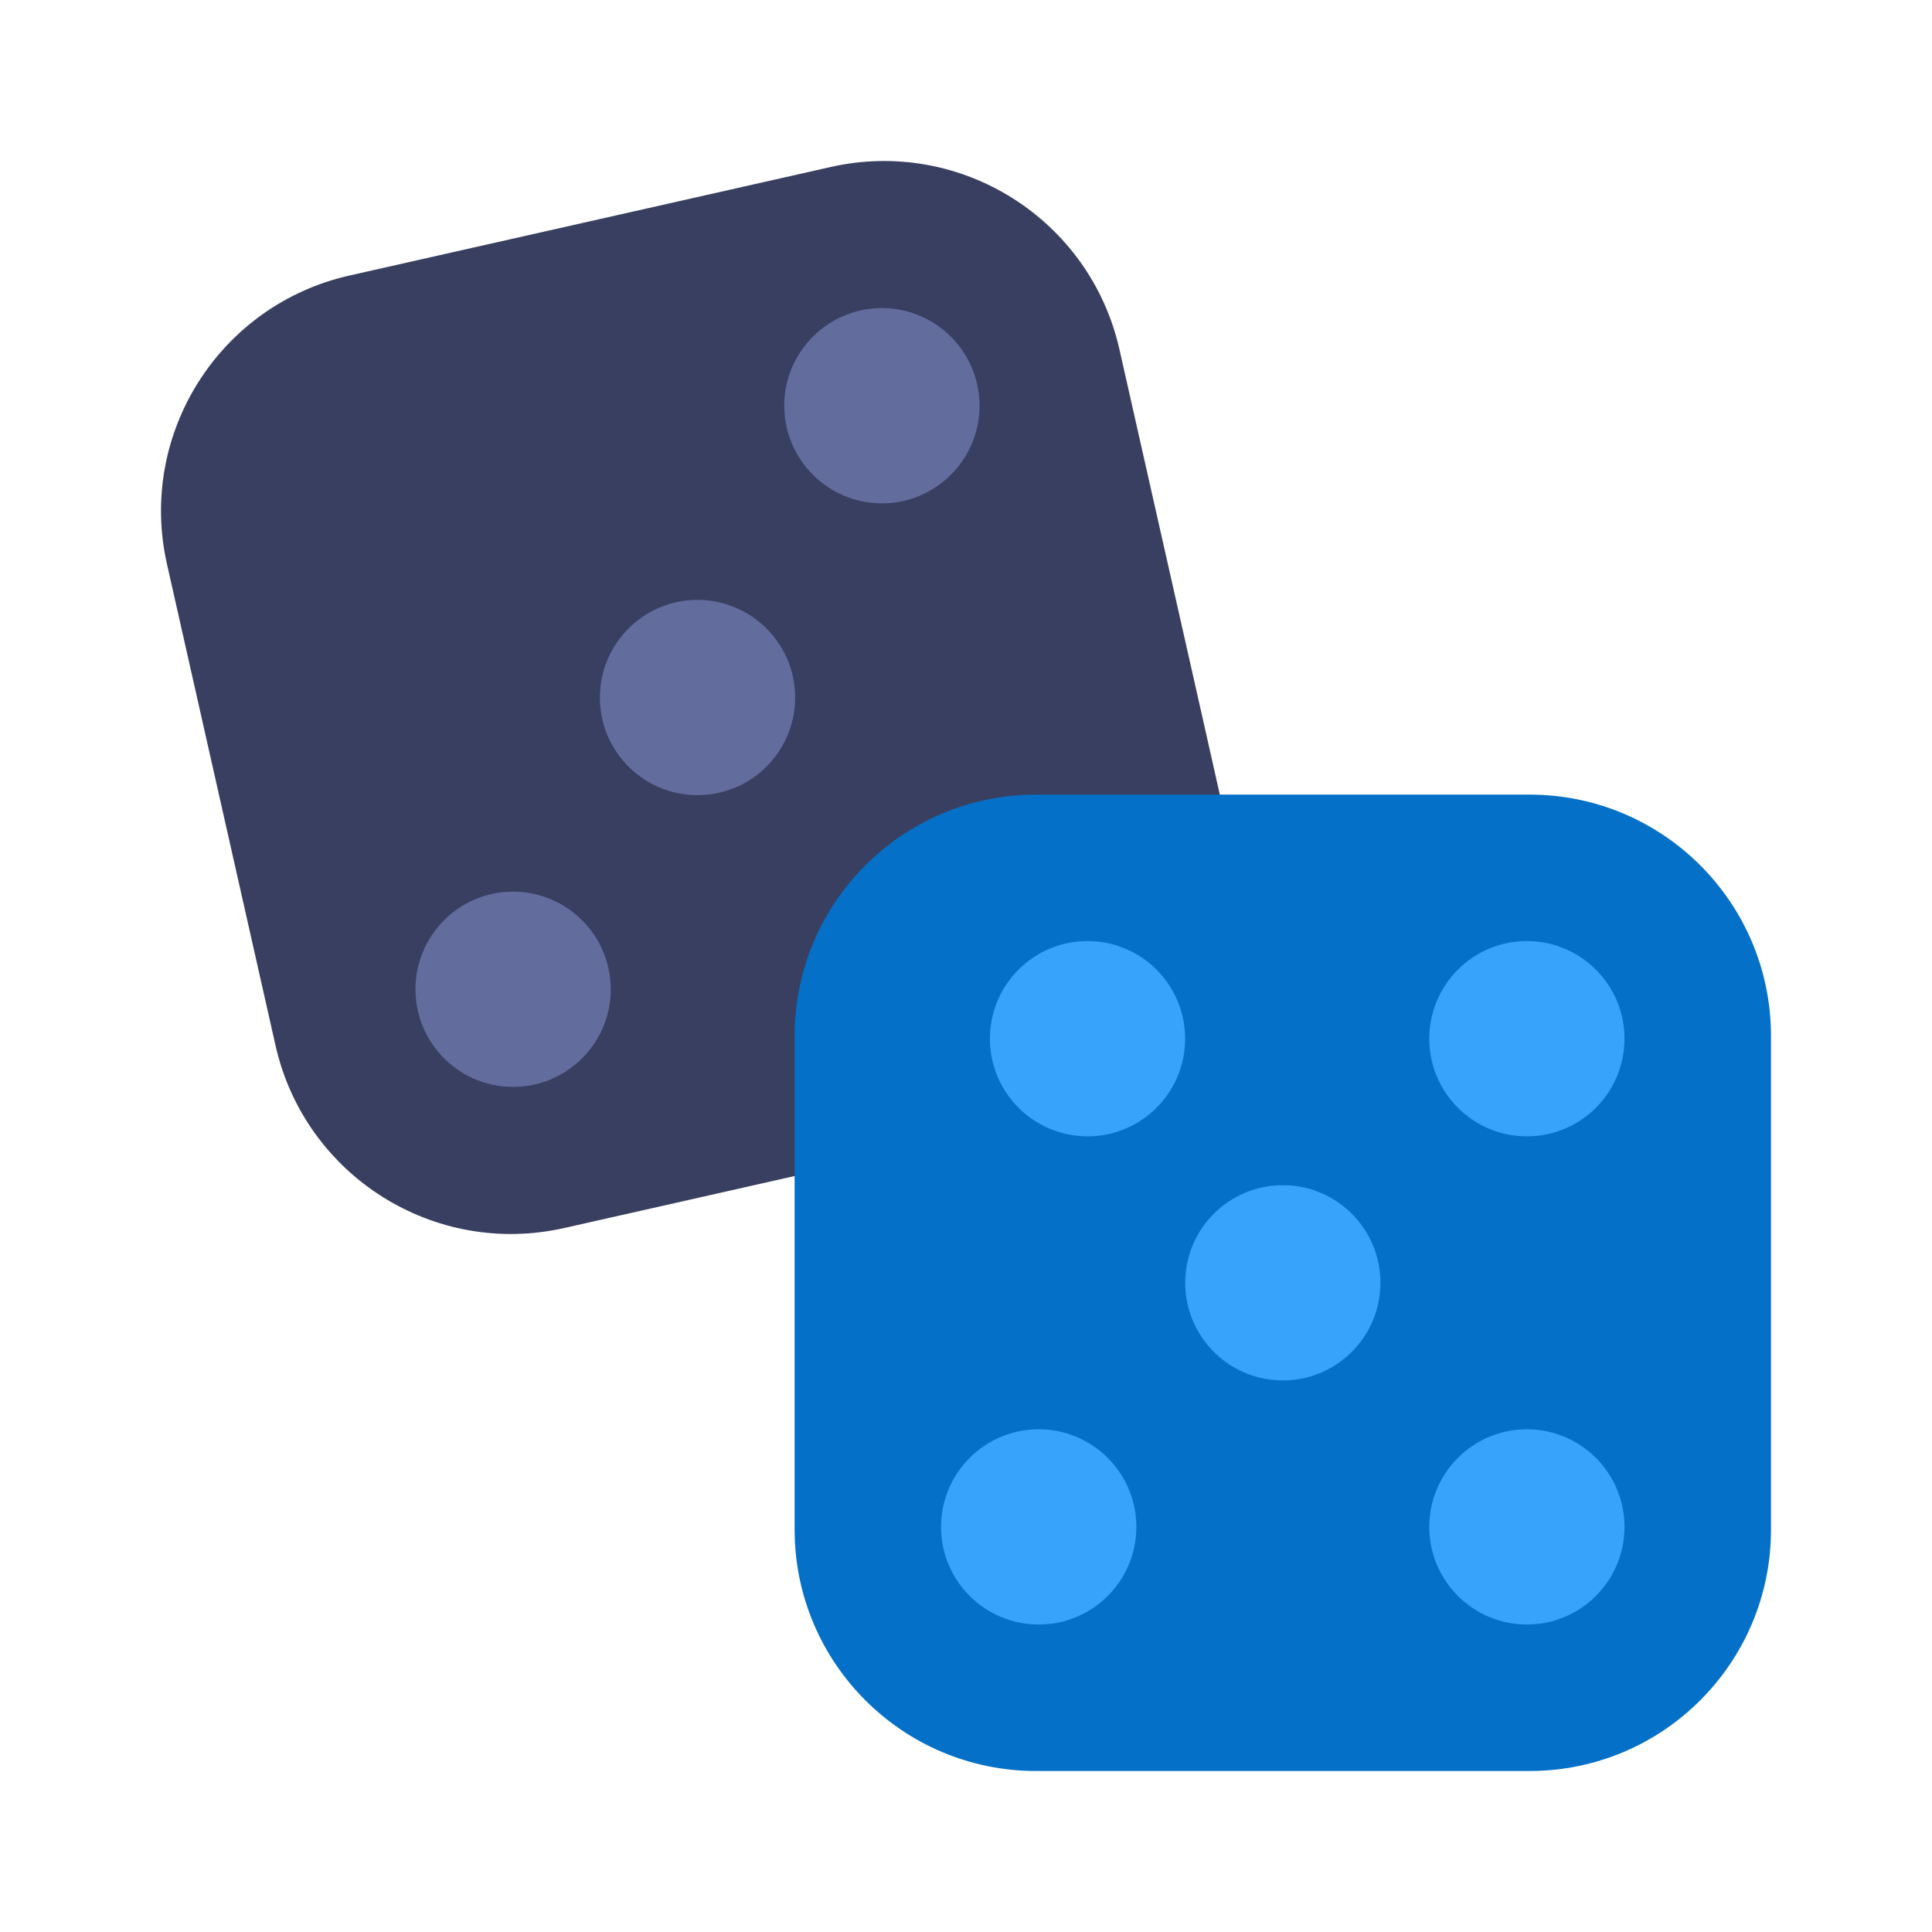
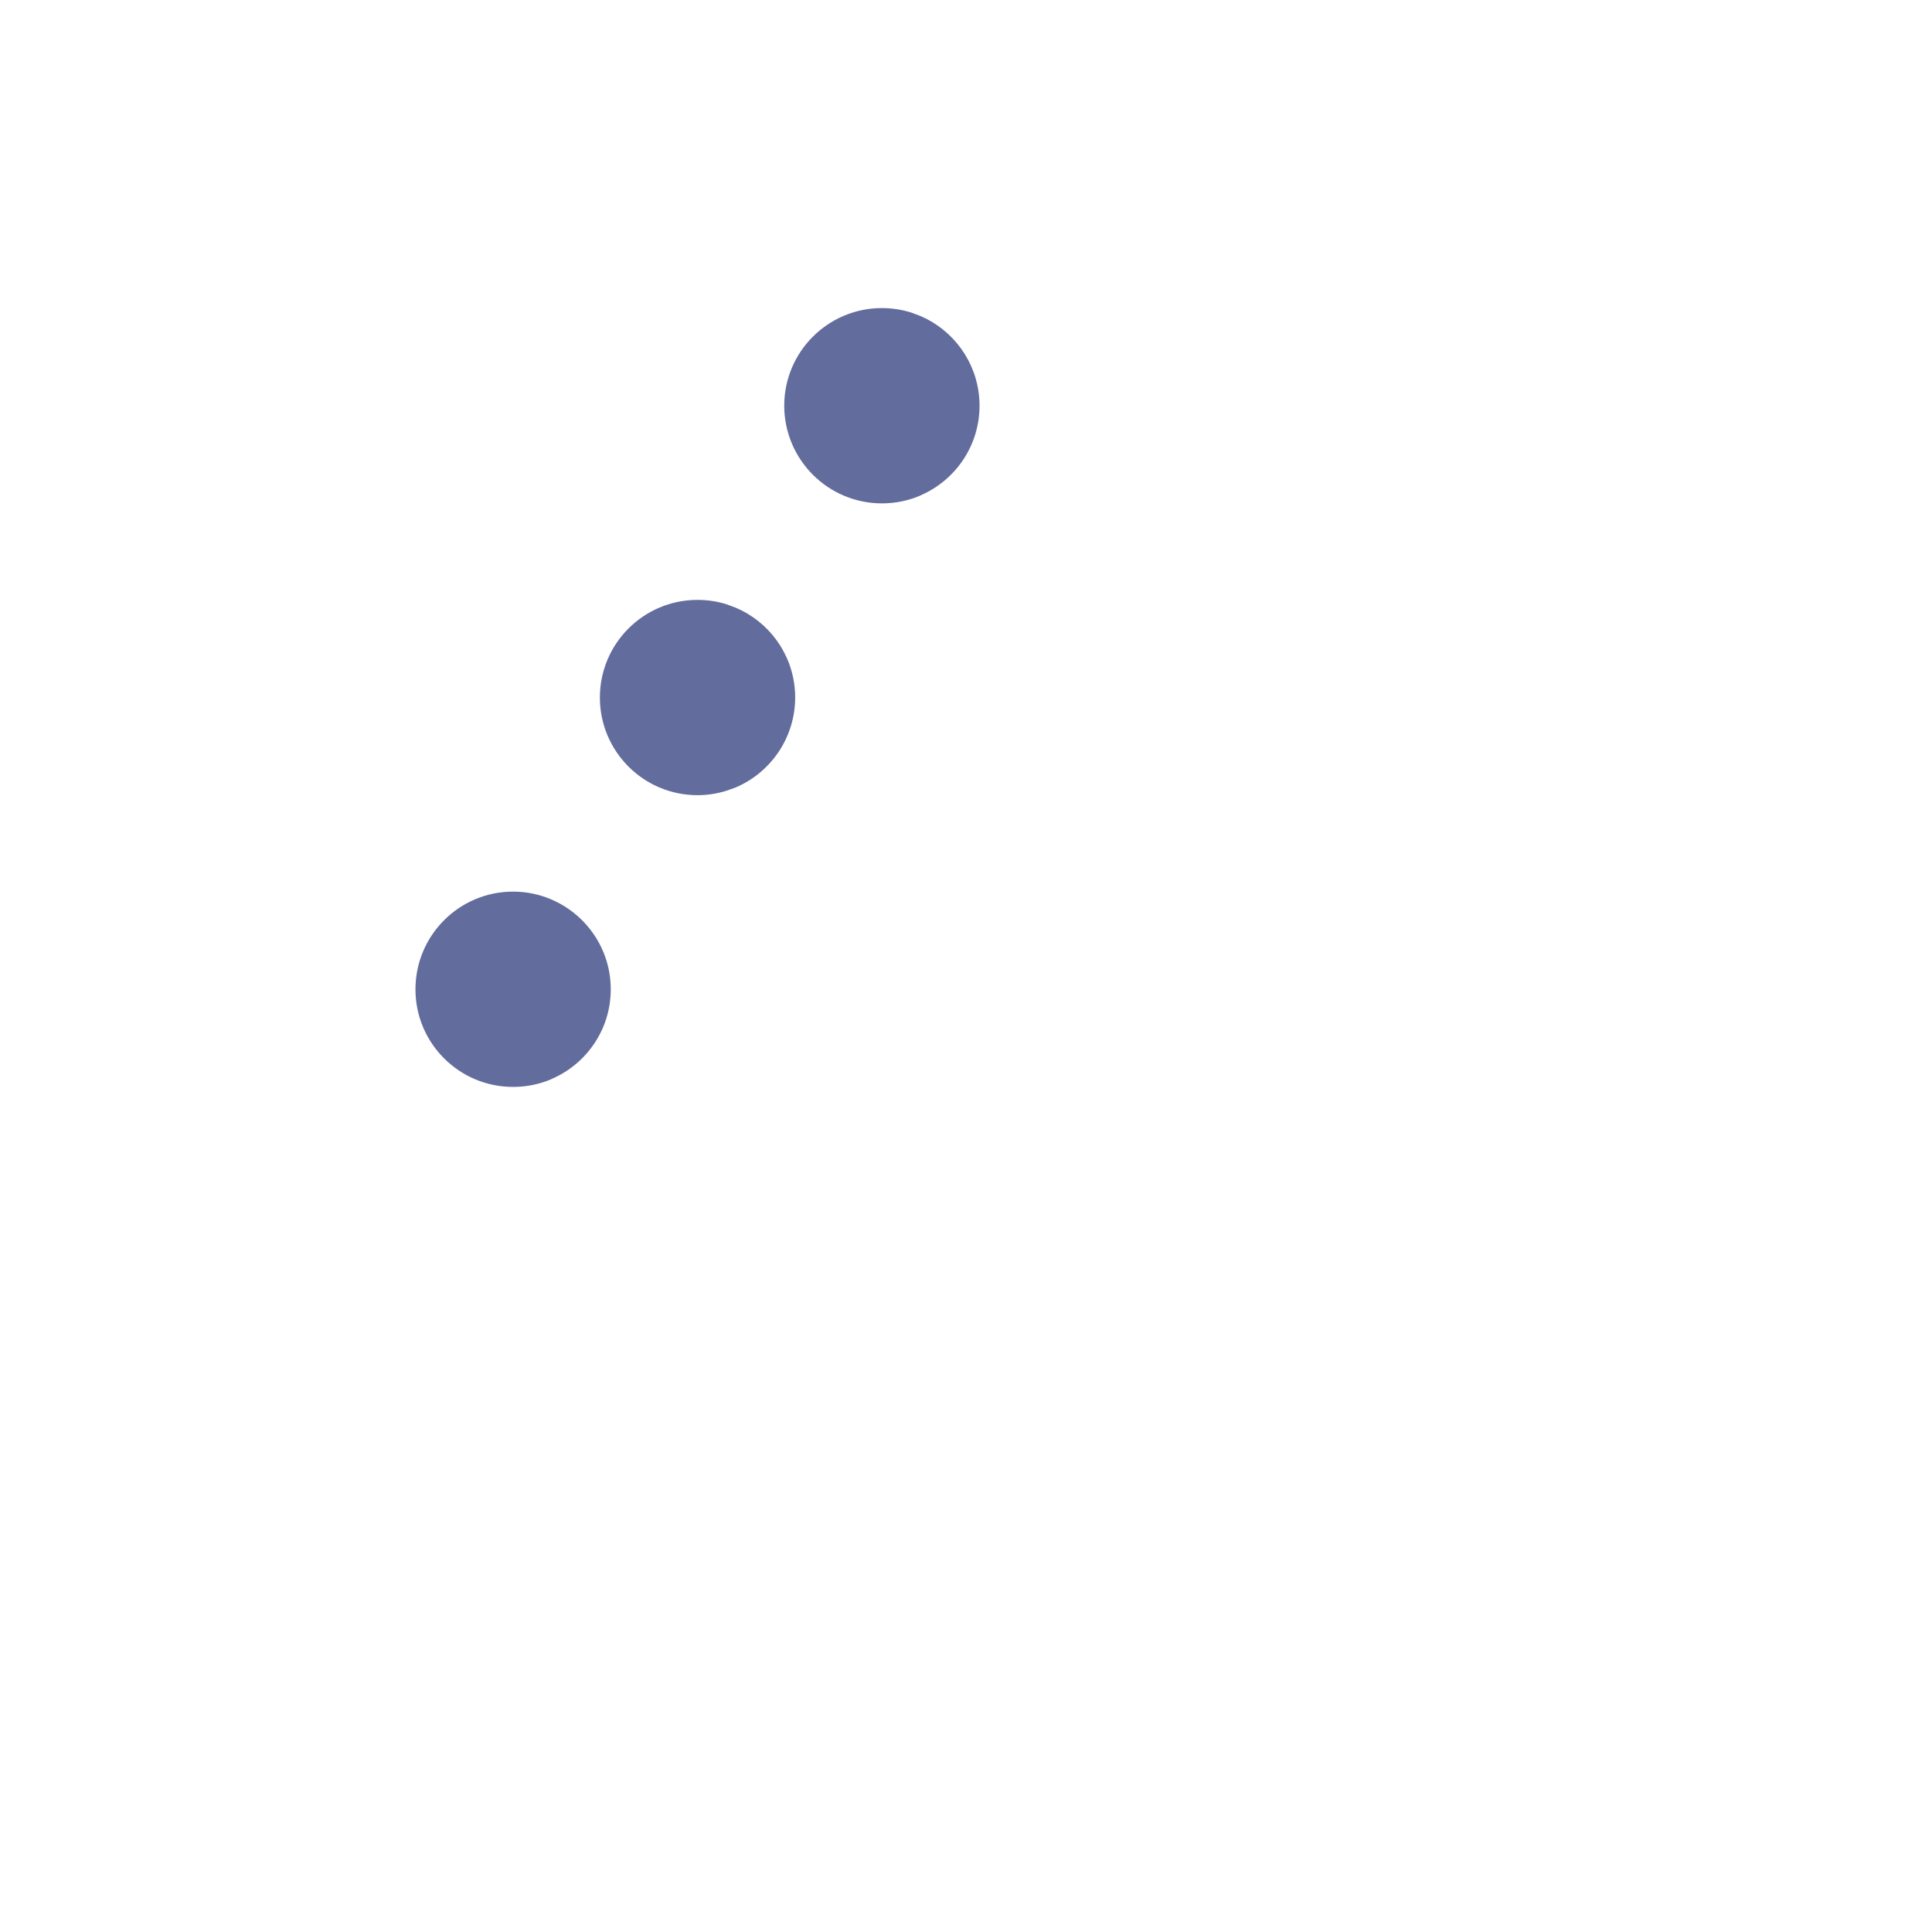
<svg xmlns="http://www.w3.org/2000/svg" fill="none" height="24" viewBox="0 0 24 24" width="24">
-   <path d="M10.321 2.074C11.937 1.71 13.541 2.724 13.906 4.34L14.944 8.941L15.153 9.871C15.588 11.556 14.596 13.28 12.921 13.751L9.871 14.609L8.941 14.819L8.184 14.99L7.008 15.255C5.392 15.62 3.788 14.604 3.423 12.989L2.074 7.007C1.71 5.392 2.724 3.788 4.34 3.423L5.319 3.202L10.321 2.074Z" fill="#393F60" />
  <path d="M6.373 11.076C6.542 11.076 6.703 11.111 6.849 11.173H6.848C7.282 11.358 7.587 11.788 7.587 12.29C7.587 12.791 7.282 13.221 6.848 13.405L6.849 13.406C6.703 13.468 6.542 13.502 6.373 13.502C5.704 13.502 5.161 12.959 5.161 12.29C5.161 11.62 5.704 11.076 6.373 11.076ZM8.665 7.452C8.791 7.452 8.913 7.471 9.027 7.507L9.139 7.549L9.219 7.586C9.61 7.787 9.878 8.195 9.878 8.665C9.877 9.166 9.573 9.597 9.139 9.782L9.027 9.822C8.913 9.858 8.791 9.878 8.665 9.878C7.995 9.878 7.452 9.335 7.452 8.665C7.452 7.995 7.995 7.452 8.665 7.452ZM10.956 3.827C11.082 3.827 11.204 3.847 11.318 3.882L11.43 3.924L11.51 3.961C11.901 4.163 12.168 4.57 12.168 5.04C12.168 5.541 11.864 5.971 11.43 6.156L11.428 6.155C11.429 6.156 11.43 6.157 11.43 6.157C11.285 6.219 11.124 6.253 10.956 6.253C10.286 6.253 9.743 5.71 9.742 5.04C9.742 4.37 10.286 3.827 10.956 3.827Z" fill="#626C9D" />
-   <path d="M19.001 9.871C20.657 9.871 22 11.214 22 12.87V19.001C22 20.657 20.657 22 19.001 22H12.87C11.214 22 9.871 20.657 9.871 19.001V12.87C9.871 11.214 11.214 9.871 12.87 9.871H19.001Z" fill="#0570C7" />
-   <path d="M12.903 17.755C13.03 17.755 13.151 17.774 13.265 17.81L13.378 17.851L13.457 17.889C13.849 18.09 14.116 18.498 14.116 18.968C14.116 19.469 13.812 19.9 13.378 20.084L13.265 20.126C13.151 20.162 13.029 20.18 12.903 20.18C12.233 20.18 11.69 19.638 11.69 18.968C11.69 18.298 12.233 17.755 12.903 17.755ZM18.968 17.755C19.094 17.755 19.216 17.774 19.33 17.81L19.442 17.851L19.522 17.889C19.913 18.09 20.18 18.497 20.18 18.968C20.18 19.469 19.876 19.9 19.442 20.084L19.33 20.126C19.216 20.162 19.094 20.18 18.968 20.18C18.298 20.18 17.755 19.638 17.755 18.968C17.755 18.298 18.298 17.755 18.968 17.755ZM15.935 14.723C16.062 14.723 16.183 14.742 16.298 14.777L16.41 14.819L16.49 14.856C16.881 15.058 17.148 15.465 17.148 15.935C17.148 16.437 16.844 16.867 16.41 17.052L16.298 17.094C16.183 17.129 16.062 17.148 15.935 17.148C15.266 17.148 14.723 16.605 14.723 15.935C14.723 15.266 15.266 14.723 15.935 14.723ZM13.51 11.69C13.636 11.69 13.758 11.709 13.873 11.745L13.984 11.787L14.064 11.824C14.455 12.025 14.722 12.433 14.722 12.903C14.722 13.405 14.418 13.835 13.984 14.02L13.873 14.061C13.758 14.097 13.636 14.116 13.51 14.116C12.84 14.116 12.297 13.573 12.297 12.903C12.297 12.233 12.84 11.69 13.51 11.69ZM18.968 11.69C19.094 11.69 19.216 11.71 19.33 11.745L19.442 11.787L19.522 11.824C19.913 12.025 20.18 12.433 20.18 12.903C20.18 13.405 19.876 13.835 19.442 14.02L19.33 14.061C19.216 14.097 19.094 14.116 18.968 14.116C18.298 14.116 17.755 13.573 17.755 12.903C17.755 12.233 18.298 11.69 18.968 11.69Z" fill="#38A3FA" />
</svg>